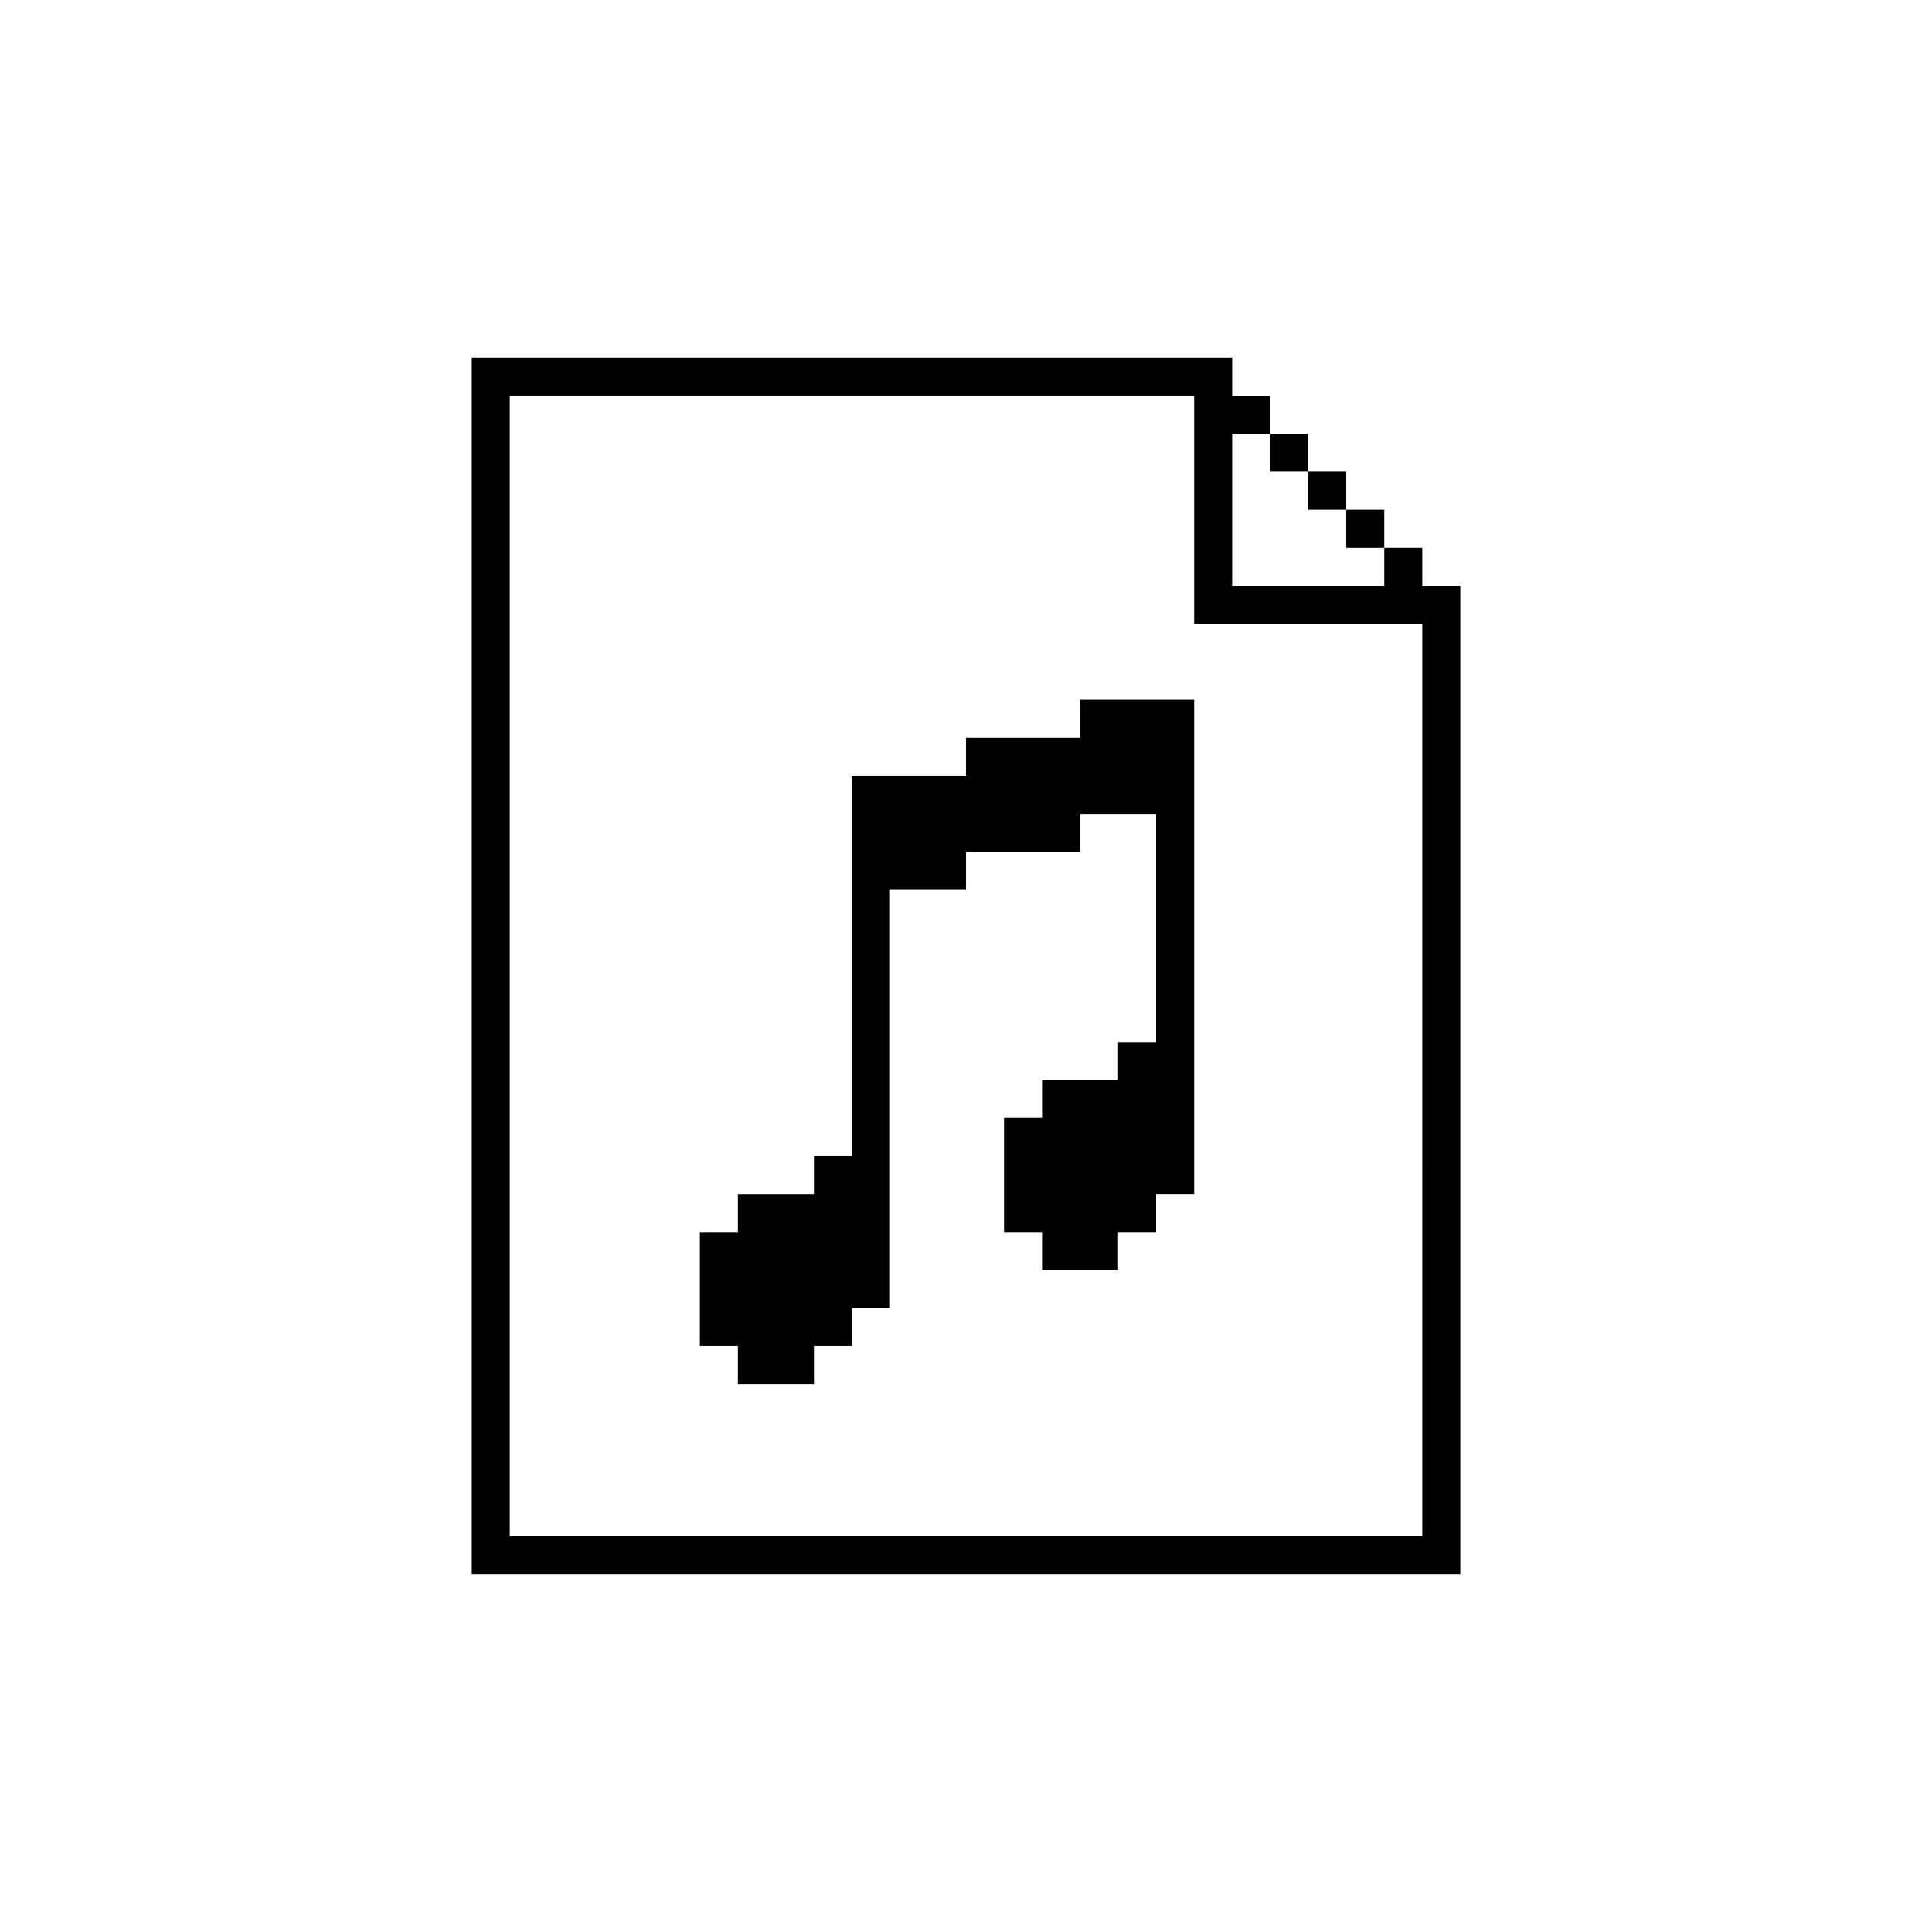
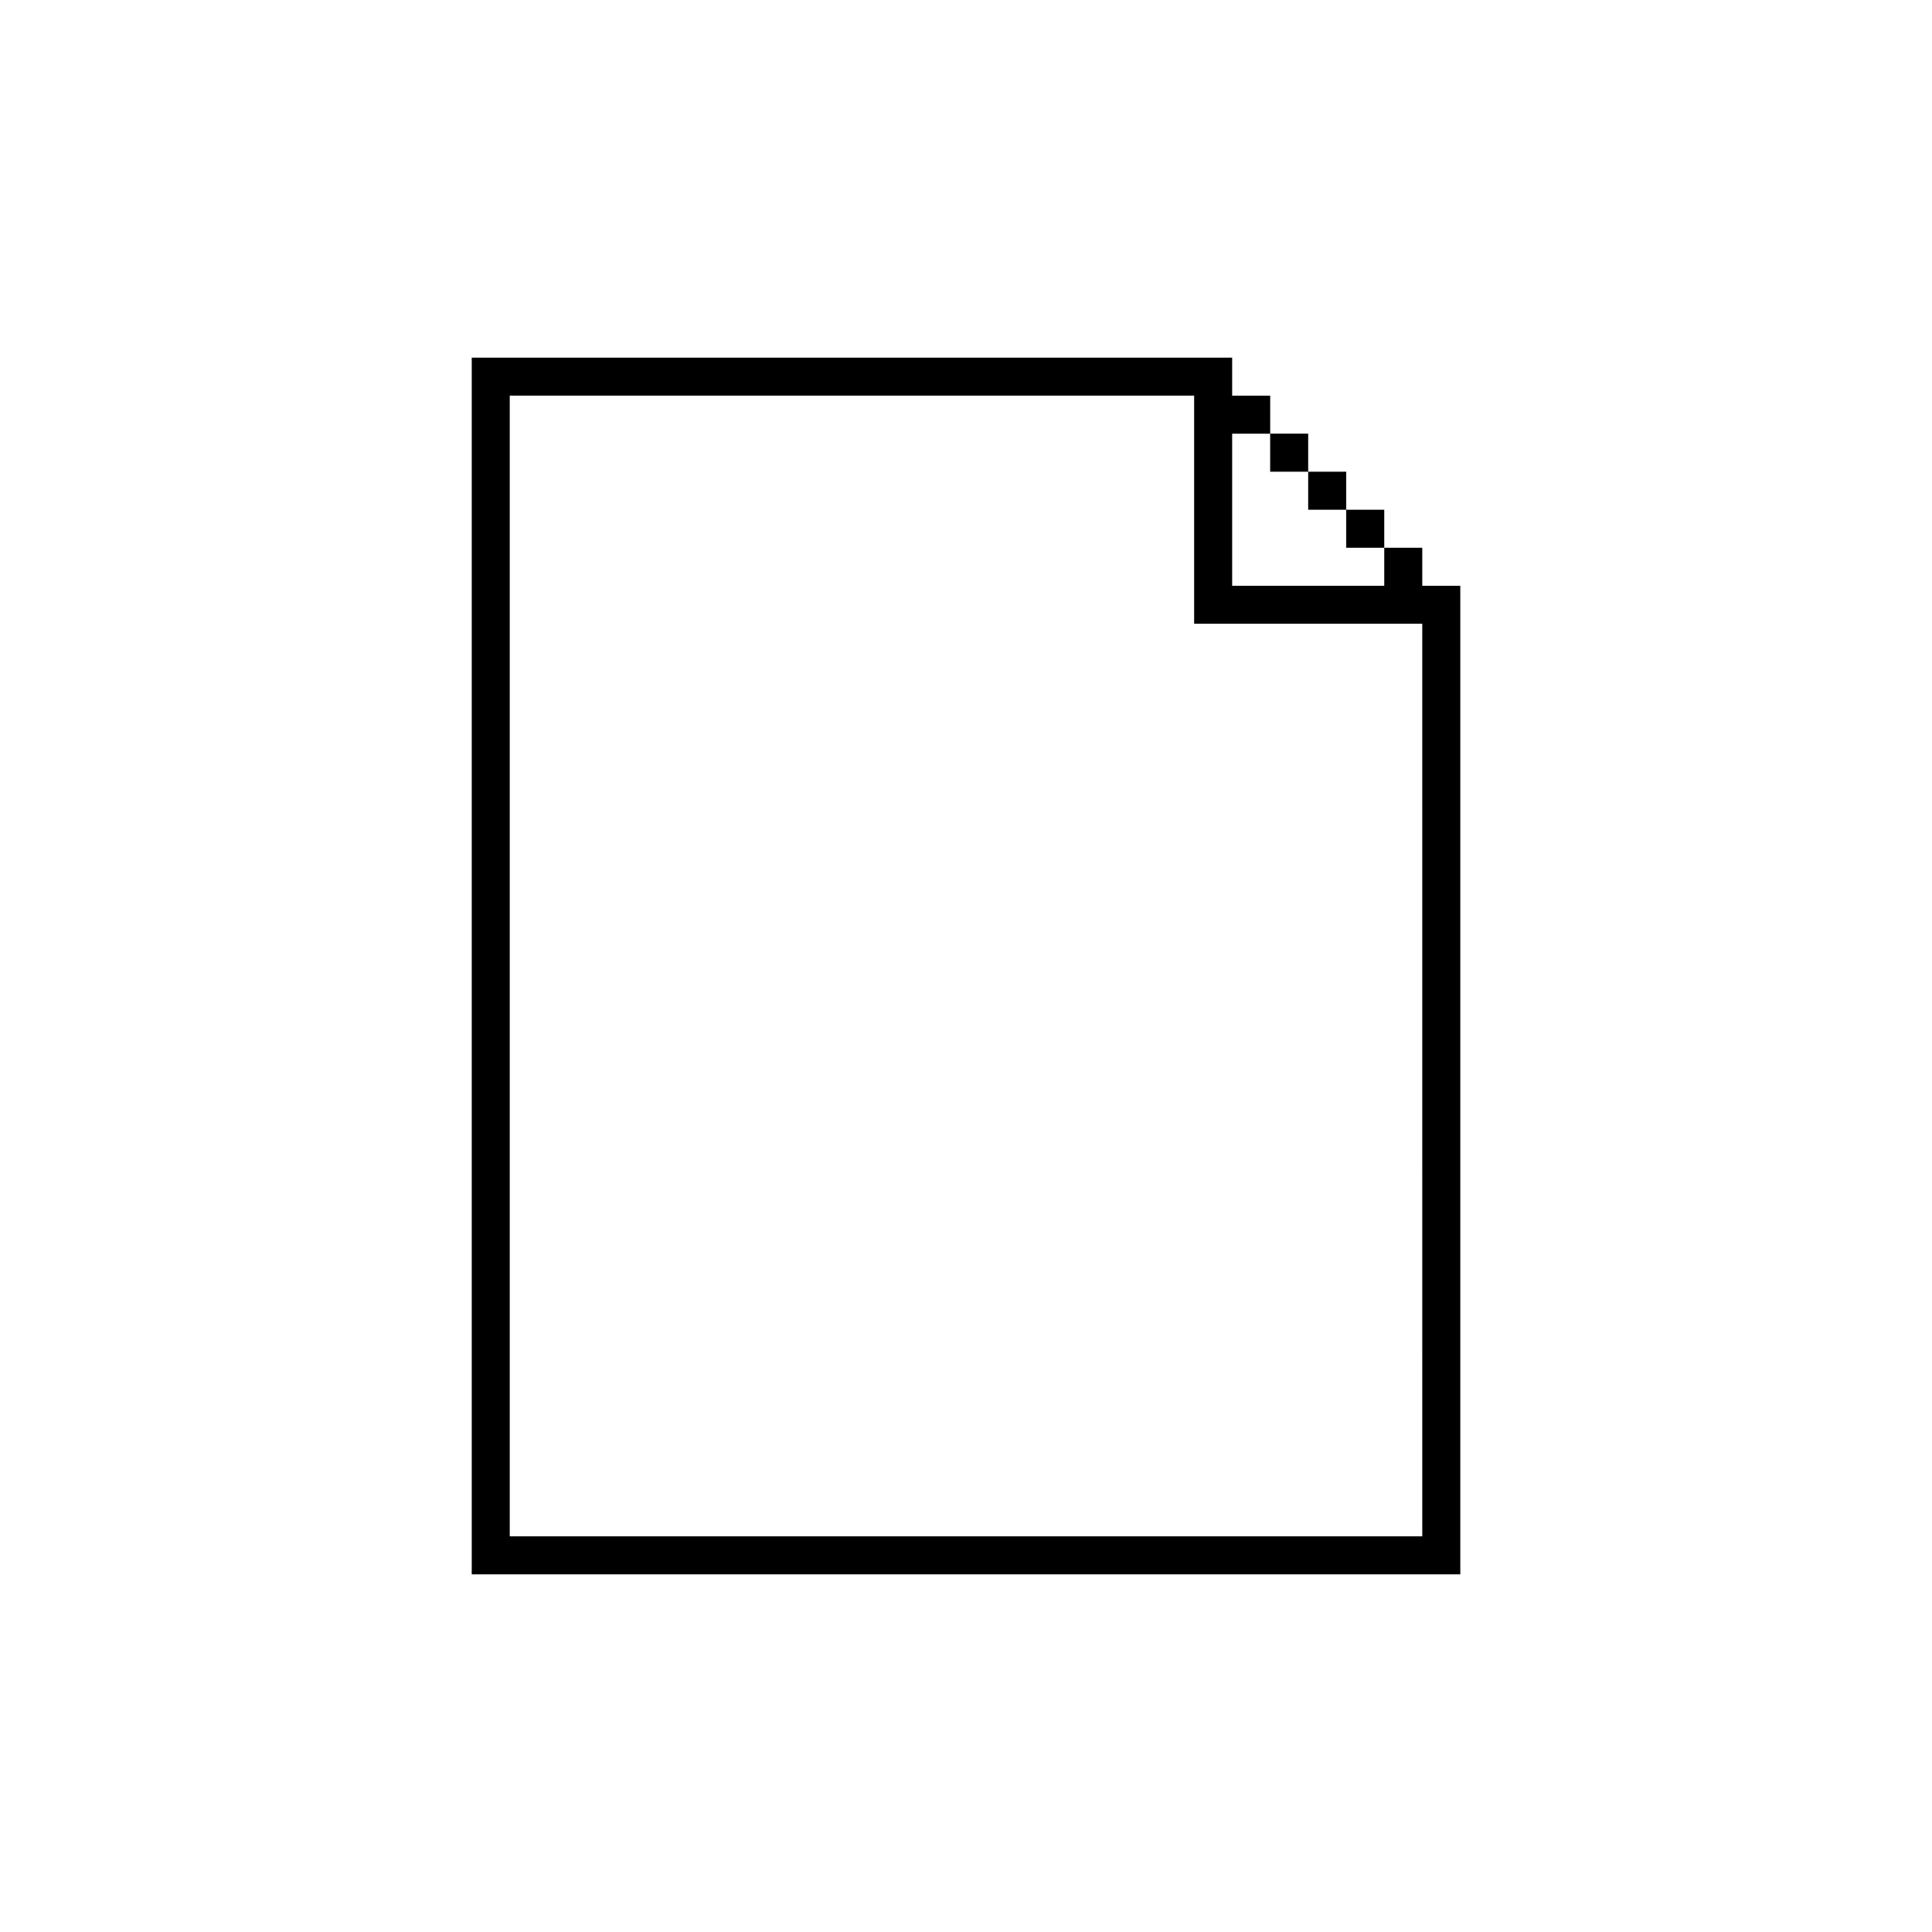
<svg xmlns="http://www.w3.org/2000/svg" fill="#000000" width="800px" height="800px" version="1.1" viewBox="144 144 512 512">
  <g>
-     <path d="m430.23 329.46v10.078h-30.227v10.074h-30.23v100.76h-10.074v10.078h-20.152v10.074h-10.078v30.23h10.078v10.074h20.152v-10.074h10.074v-10.078h10.078v-110.84h20.152v-10.078h30.227v-10.074h20.152v60.457h-10.074v10.074h-20.152v10.078h-10.078v30.227h10.078v10.078h20.152v-10.078h10.074v-10.074h10.078v-130.99z" />
    <path d="m510.84 289.16v-10.078h-10.078v-10.078h-10.078v-10.078h-10.078v10.078h10.078v10.078h10.078v10.078h10.078v10.078h-40.305v-40.305h10.078v-10.078h-10.078v-10.078l-201.52 0.004v322.44h261.98v-261.98h-10.078v-10.078zm10.078 261.98h-241.83v-302.29h181.37v60.457h60.457z" />
  </g>
</svg>